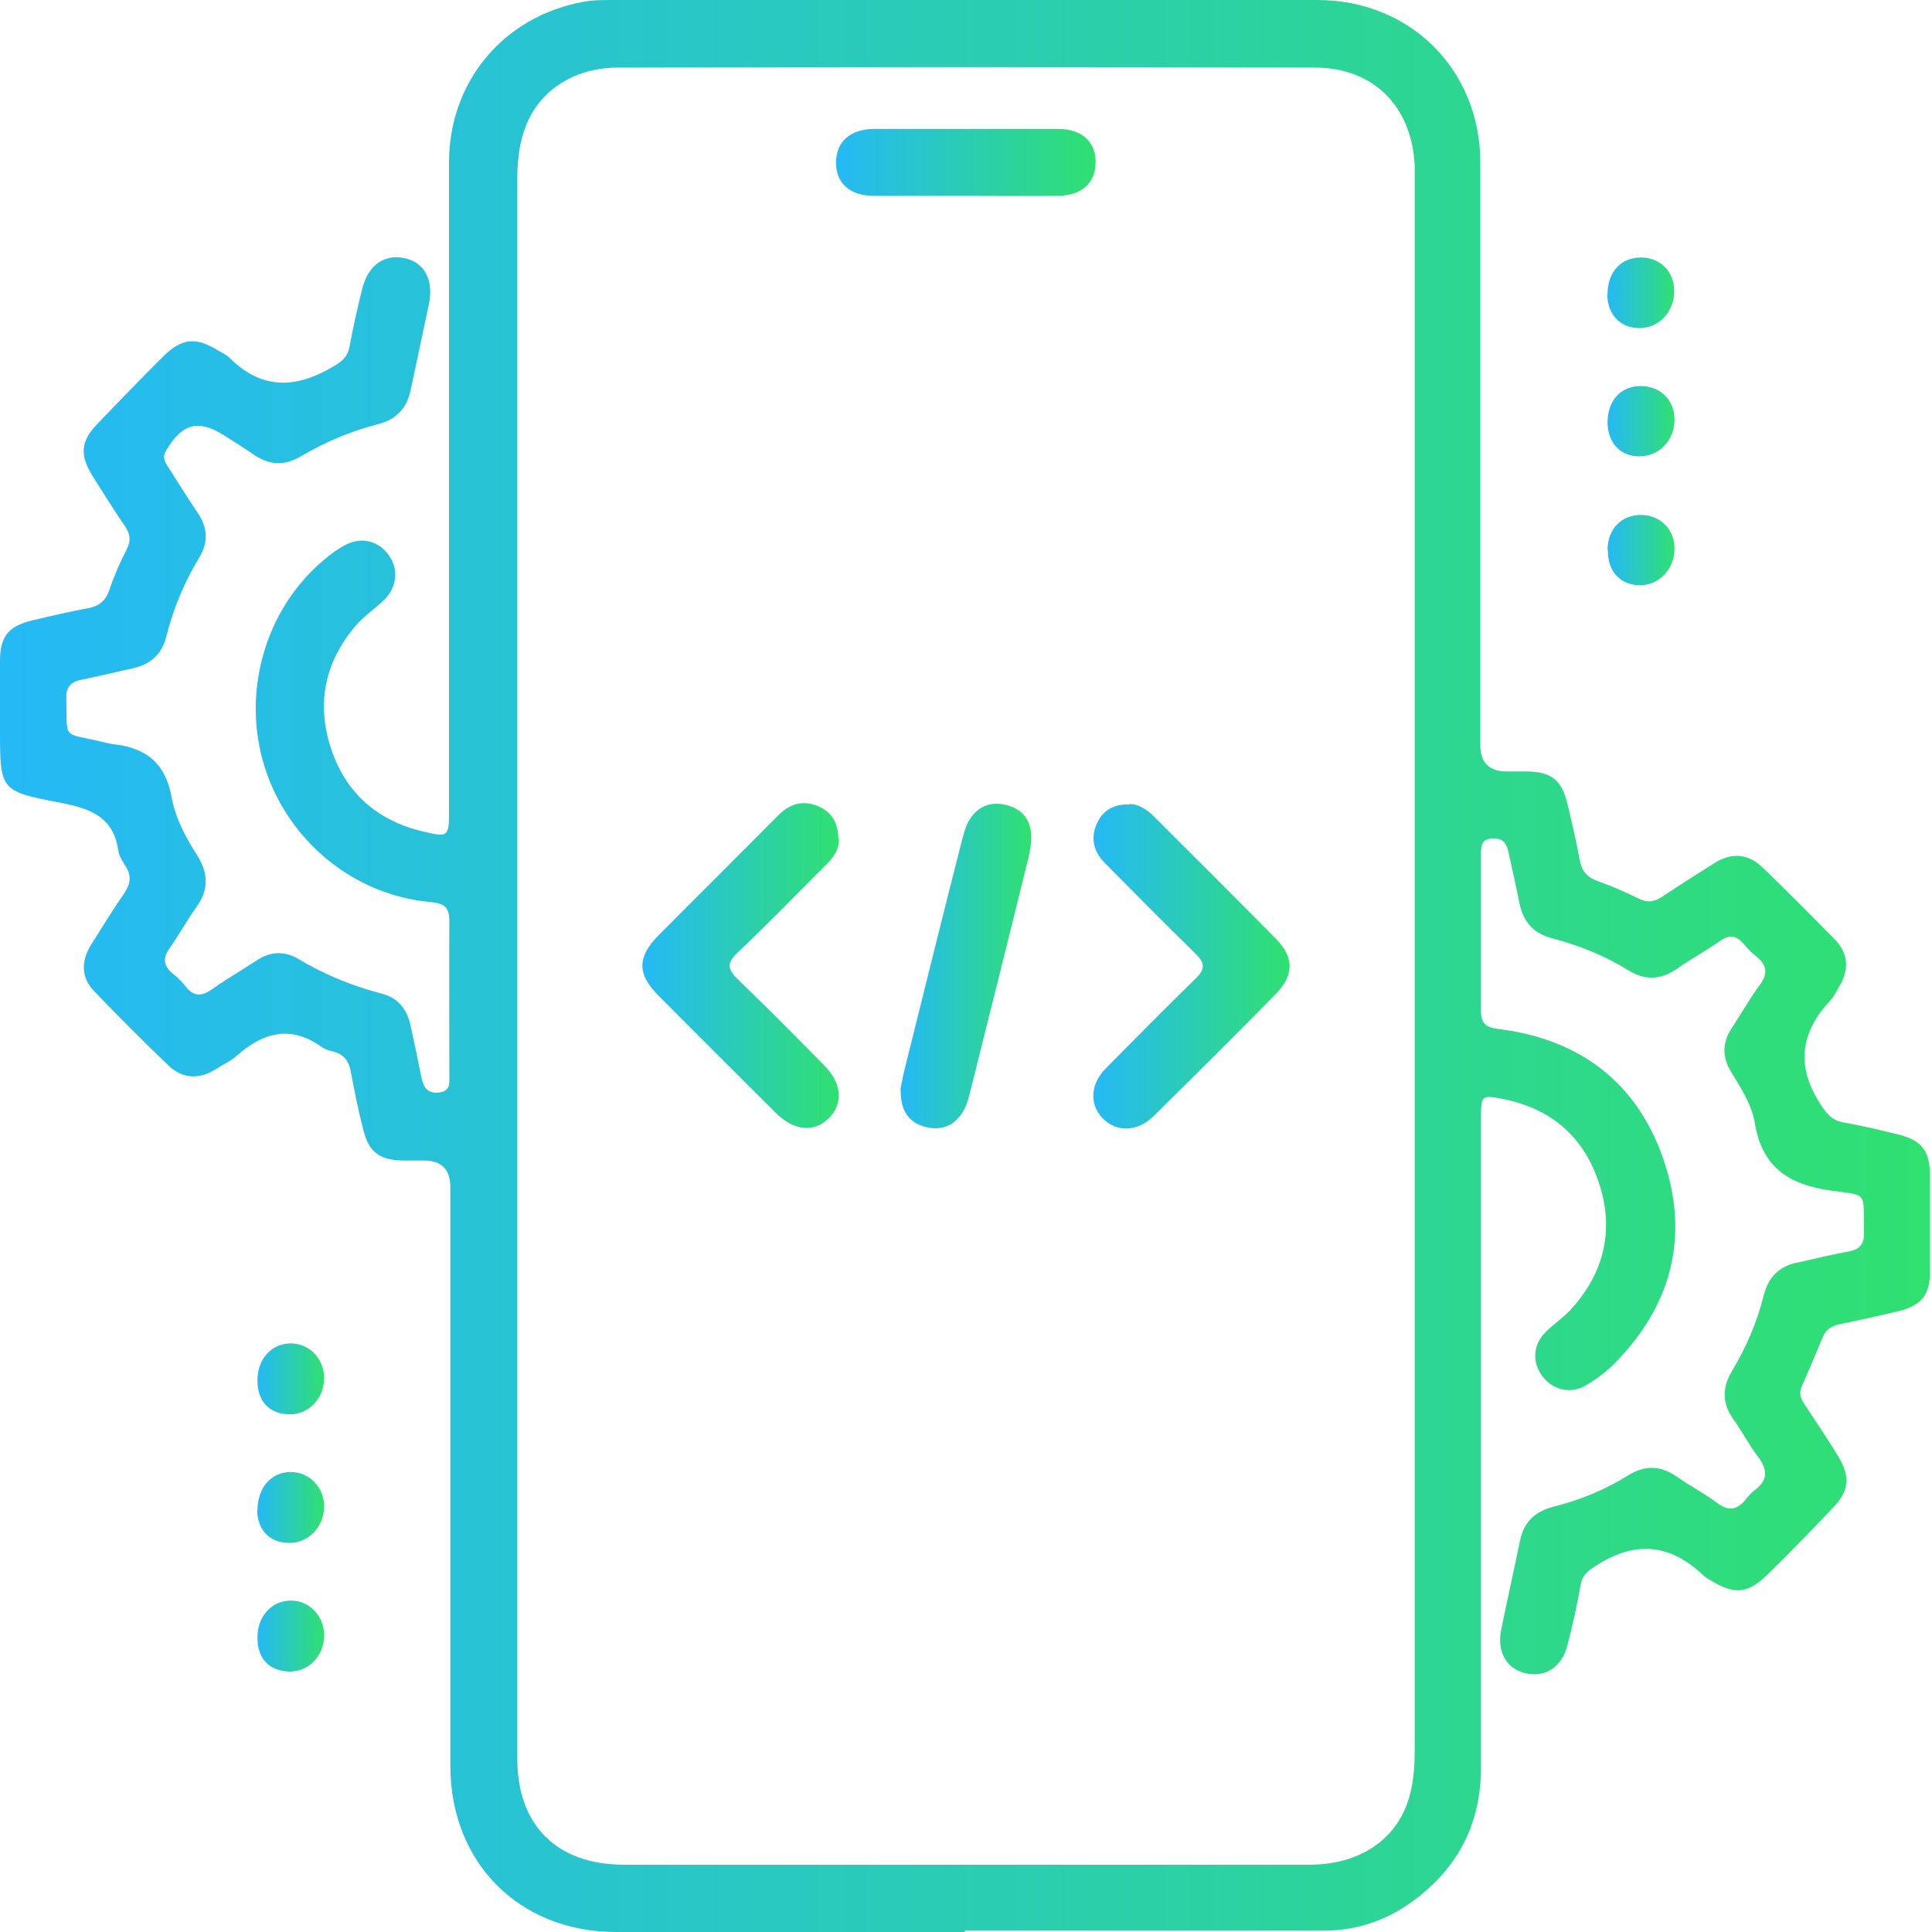
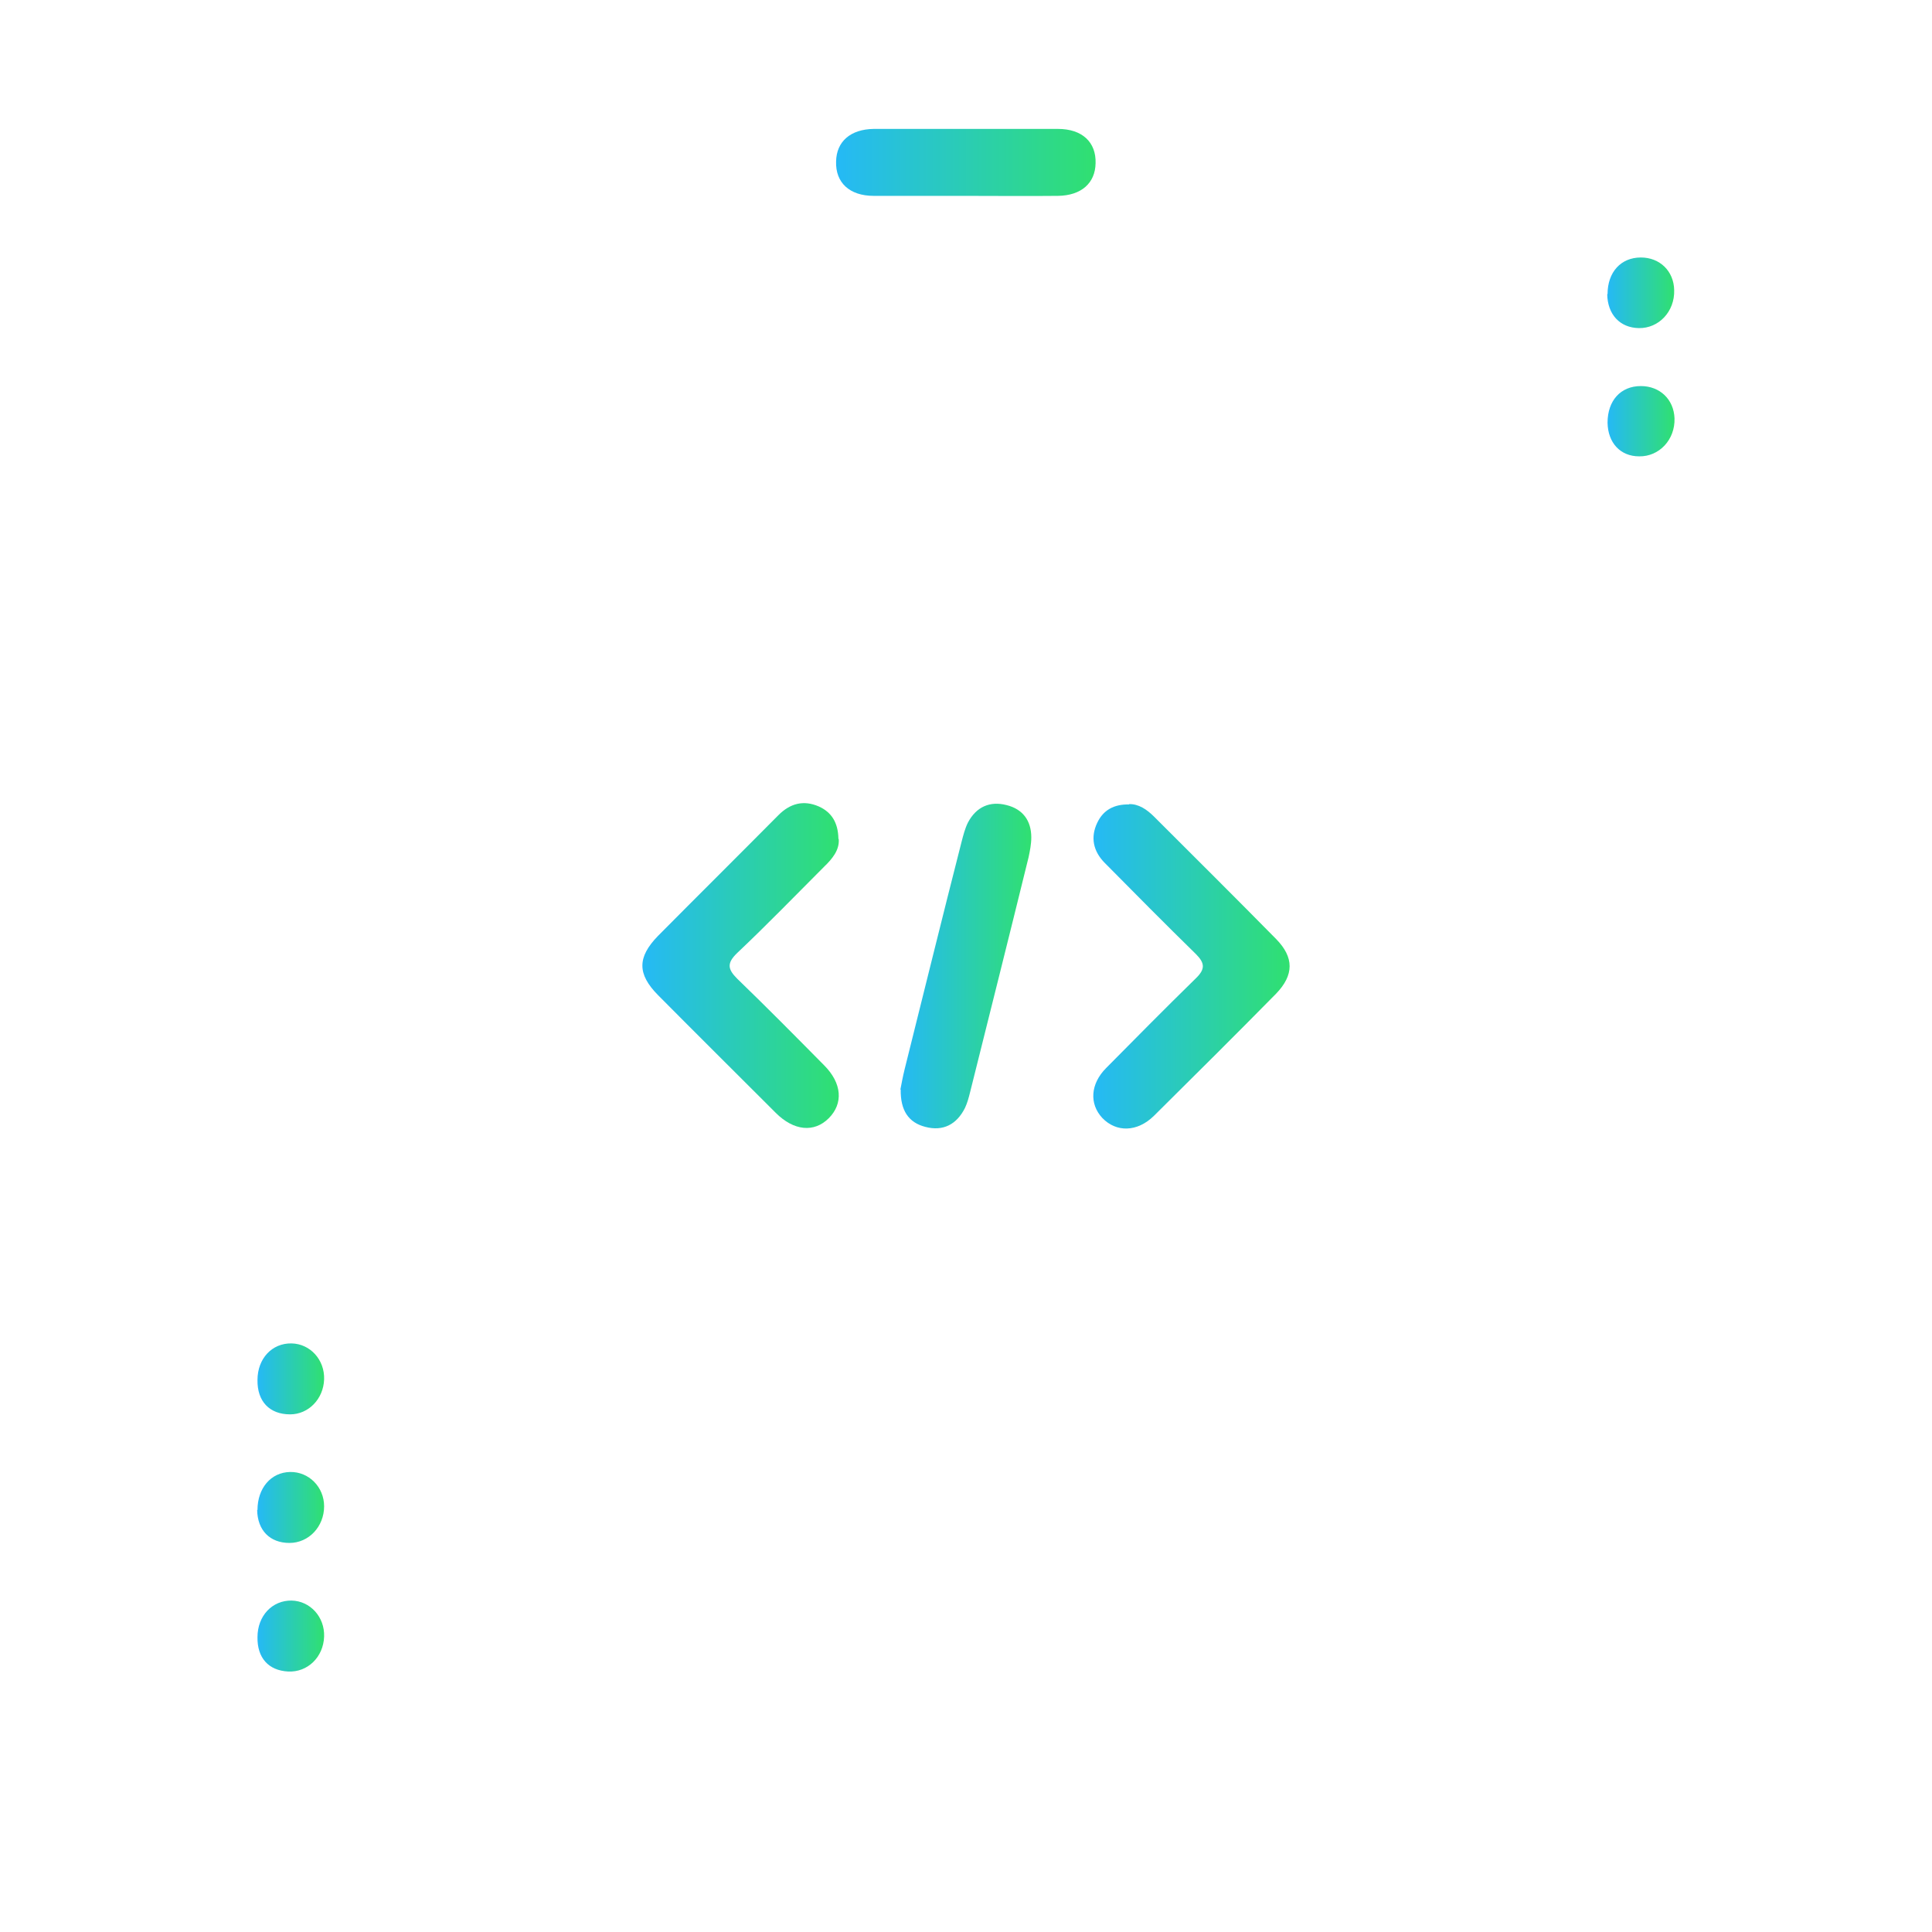
<svg xmlns="http://www.w3.org/2000/svg" xmlns:xlink="http://www.w3.org/1999/xlink" id="Layer_1" data-name="Layer 1" viewBox="0 0 58 58">
  <defs>
    <style>
      .cls-1 {
        fill: url(#linear-gradient-2);
      }

      .cls-2 {
        fill: url(#linear-gradient-6);
      }

      .cls-3 {
        fill: url(#linear-gradient-11);
      }

      .cls-4 {
        fill: url(#linear-gradient-10);
      }

      .cls-5 {
        fill: url(#linear-gradient-5);
      }

      .cls-6 {
        fill: url(#linear-gradient-7);
      }

      .cls-7 {
        fill: url(#linear-gradient-9);
      }

      .cls-8 {
        fill: url(#linear-gradient-3);
      }

      .cls-9 {
        fill: url(#linear-gradient);
      }

      .cls-10 {
        fill: url(#linear-gradient-4);
      }

      .cls-11 {
        fill: url(#linear-gradient-8);
      }
    </style>
    <linearGradient id="linear-gradient" x1="0" y1="29" x2="58" y2="29" gradientUnits="userSpaceOnUse">
      <stop offset="0" stop-color="#25b9f6" />
      <stop offset="1" stop-color="#30e070" />
    </linearGradient>
    <linearGradient id="linear-gradient-2" x1="7.73" y1="41.39" x2="9.73" y2="41.39" xlink:href="#linear-gradient" />
    <linearGradient id="linear-gradient-3" x1="7.73" y1="45.25" x2="9.73" y2="45.25" xlink:href="#linear-gradient" />
    <linearGradient id="linear-gradient-4" x1="7.73" y1="49.11" x2="9.73" y2="49.11" xlink:href="#linear-gradient" />
    <linearGradient id="linear-gradient-5" x1="48.26" y1="8.79" x2="50.27" y2="8.79" xlink:href="#linear-gradient" />
    <linearGradient id="linear-gradient-6" x1="48.26" y1="12.65" x2="50.27" y2="12.65" xlink:href="#linear-gradient" />
    <linearGradient id="linear-gradient-7" x1="48.26" y1="16.51" x2="50.27" y2="16.51" xlink:href="#linear-gradient" />
    <linearGradient id="linear-gradient-8" x1="19.29" y1="29" x2="25.18" y2="29" xlink:href="#linear-gradient" />
    <linearGradient id="linear-gradient-9" x1="32.81" y1="29" x2="38.71" y2="29" xlink:href="#linear-gradient" />
    <linearGradient id="linear-gradient-10" x1="27.03" y1="29" x2="30.96" y2="29" xlink:href="#linear-gradient" />
    <linearGradient id="linear-gradient-11" x1="25.1" y1="4.87" x2="32.9" y2="4.87" xlink:href="#linear-gradient" />
  </defs>
-   <path class="cls-9" d="m28.99,58c-3.5,0-7,0-10.5,0-2.9,0-4.97-2.08-4.97-4.99,0-5.79,0-11.58,0-17.37q0-.8-.79-.8c-.22,0-.44,0-.66,0-.68-.02-1-.26-1.16-.91-.15-.58-.27-1.17-.38-1.77-.06-.31-.21-.51-.52-.59-.12-.03-.24-.06-.34-.13-.94-.68-1.77-.45-2.57.26-.18.16-.41.26-.61.39-.5.32-1,.31-1.44-.11-.75-.72-1.49-1.46-2.22-2.22-.4-.41-.4-.9-.1-1.39.33-.53.66-1.06,1.01-1.57.18-.27.21-.5.04-.78-.1-.15-.2-.32-.23-.49-.15-1.04-.89-1.27-1.78-1.44C0,23.75,0,23.72,0,21.89c0-.68,0-1.37,0-2.05,0-.74.26-1.05.99-1.22.55-.13,1.1-.26,1.65-.36.33-.06.53-.22.64-.54.14-.42.32-.83.52-1.22.14-.27.11-.48-.06-.72-.34-.5-.66-1.01-.98-1.52-.37-.61-.33-1.02.15-1.52.65-.68,1.31-1.36,1.98-2.03.58-.57.99-.6,1.67-.18.12.07.26.13.35.23.98.97,2.02.89,3.12.23.25-.15.41-.29.46-.57.11-.59.24-1.18.39-1.77.18-.7.67-1.03,1.27-.9.59.13.87.65.73,1.36-.18.87-.37,1.73-.55,2.59-.11.55-.43.89-.97,1.03-.82.21-1.6.54-2.33.97-.49.29-.94.27-1.41-.05-.3-.21-.61-.4-.91-.59-.76-.48-1.25-.34-1.72.46-.14.23-.02.38.09.55.28.44.56.89.85,1.32.31.45.33.89.05,1.35-.45.74-.78,1.54-.99,2.38-.13.52-.47.82-.99.94-.51.11-1.02.24-1.53.34-.32.06-.49.2-.48.56.03,1.26-.13,1.03.99,1.29.14.03.27.07.41.09.97.1,1.57.55,1.76,1.58.11.63.42,1.21.77,1.76.34.54.35,1.04-.03,1.56-.28.39-.51.82-.79,1.21-.22.31-.2.54.09.78.14.11.27.24.38.38.25.33.51.3.82.07.43-.3.88-.56,1.32-.85.41-.27.83-.29,1.25-.04.78.47,1.62.81,2.5,1.04.5.13.77.48.87.98.11.51.22,1.02.32,1.53.06.28.16.49.51.46.37-.03.33-.29.33-.52,0-1.55-.01-3.1,0-4.64,0-.43-.18-.52-.57-.56-2.31-.21-4.28-1.84-4.98-4.07-.69-2.22.01-4.7,1.77-6.19.2-.17.41-.33.64-.45.49-.27,1.02-.14,1.33.31.29.41.24.94-.14,1.32-.27.27-.6.48-.85.77-.94,1.09-1.2,2.35-.75,3.71.45,1.35,1.41,2.17,2.79,2.49.73.17.75.14.75-.61,0-6.49,0-12.99,0-19.48,0-2.42,1.62-4.37,4-4.82.29-.06.6-.06.9-.06,7.06,0,14.11,0,21.17,0,2.79,0,4.89,2.1,4.89,4.88,0,5.83,0,11.66,0,17.49q0,.79.8.79c.2,0,.4,0,.6,0,.74.01,1.05.26,1.22.99.13.55.26,1.09.36,1.65.06.34.21.53.54.65.42.15.82.32,1.22.52.27.14.48.11.72-.05.52-.35,1.05-.68,1.57-1.01.51-.32,1-.29,1.43.12.74.71,1.46,1.44,2.18,2.17.42.43.44.93.12,1.44-.08.14-.15.29-.26.4-.87.94-1.03,1.93-.32,3.06.2.31.36.54.74.6.53.09,1.06.22,1.59.35.73.17.98.48.99,1.22,0,.97,0,1.93,0,2.9,0,.71-.26,1.02-.94,1.19-.58.14-1.17.27-1.76.39-.23.05-.41.14-.51.37-.21.5-.42,1-.64,1.5-.11.25,0,.42.13.61.32.49.65.97.95,1.47.39.63.35,1.05-.15,1.57-.65.68-1.31,1.37-1.98,2.02-.58.56-.99.58-1.67.16-.09-.05-.18-.1-.25-.17-.98-.93-2.02-1.03-3.17-.3-.26.16-.45.29-.5.61-.11.61-.24,1.22-.4,1.82-.17.65-.68.96-1.26.82-.57-.14-.86-.65-.72-1.32.18-.89.38-1.77.56-2.65.11-.55.44-.88.98-1.02.8-.2,1.57-.51,2.27-.95.5-.31.97-.3,1.46.04.39.28.83.5,1.21.79.35.26.61.21.87-.12.07-.09.16-.19.25-.26.43-.31.39-.63.1-1.02-.27-.35-.47-.75-.73-1.11-.35-.49-.34-.96-.04-1.46.43-.71.75-1.47.95-2.27.14-.55.47-.87,1.02-.98.51-.11,1.02-.24,1.53-.33.33-.06.47-.23.46-.57-.03-1.25.14-1.1-1-1.26-1.27-.18-2.06-.7-2.28-2.03-.09-.54-.41-1.04-.71-1.53-.28-.46-.27-.9.04-1.35.28-.42.52-.86.82-1.26.26-.35.21-.61-.12-.87-.14-.11-.27-.25-.38-.38-.21-.24-.41-.27-.68-.08-.43.3-.89.55-1.32.85-.49.34-.96.34-1.46.03-.71-.44-1.47-.74-2.27-.95-.58-.15-.88-.51-.99-1.08-.1-.51-.22-1.02-.33-1.53-.06-.28-.2-.41-.5-.39-.32.03-.32.25-.32.47,0,1.57,0,3.14,0,4.7,0,.39.14.5.52.55,2.43.3,4.16,1.59,4.96,3.92.79,2.32.24,4.4-1.49,6.14-.25.25-.55.47-.86.65-.46.26-.98.12-1.29-.29-.31-.42-.28-.94.1-1.32.27-.27.6-.48.84-.77.96-1.11,1.22-2.38.74-3.77-.46-1.34-1.42-2.16-2.82-2.45-.7-.14-.7-.12-.7.59,0,6.49,0,12.99,0,19.48,0,1.6-.63,2.89-1.87,3.87-.84.67-1.81,1.03-2.9,1.02-3.58,0-7.16,0-10.74,0Zm-13.46-29.03c0,5.65,0,11.3,0,16.95,0,2.29,0,4.58,0,6.88,0,2,1.19,3.18,3.2,3.18,6.86,0,13.71,0,20.57,0,1.51,0,2.61-.74,2.99-1.97.14-.46.18-.94.18-1.43,0-15.72,0-31.44,0-47.17,0-.14,0-.28,0-.42-.07-1.77-1.22-2.96-2.99-2.96-6.98-.02-13.95-.02-20.93,0-1.39,0-2.46.76-2.83,1.94-.15.46-.19.94-.19,1.43,0,7.86,0,15.72,0,23.58Z" />
  <path class="cls-1" d="m7.73,41.43c0-.65.44-1.11,1.02-1.1.56.01,1,.49.98,1.08-.02.59-.47,1.05-1.02,1.05-.62,0-.99-.39-.98-1.03Z" />
  <path class="cls-8" d="m7.73,45.33c0-.65.4-1.13.98-1.14.56-.01,1.02.45,1.02,1.03,0,.61-.46,1.1-1.04,1.1-.59,0-.96-.38-.97-.99Z" />
  <path class="cls-10" d="m8.75,48.05c.56.01,1,.49.98,1.08-.02.62-.5,1.08-1.08,1.05-.59-.03-.93-.41-.92-1.03,0-.64.44-1.11,1.03-1.1Z" />
  <path class="cls-5" d="m48.26,8.83c0-.66.4-1.1,1-1.1.57,0,.99.41,1,.98.02.64-.46,1.15-1.06,1.14-.57-.01-.94-.41-.95-1.02Z" />
  <path class="cls-2" d="m48.26,12.69c0-.66.39-1.1,1-1.1.57,0,.99.4,1.01.97.02.64-.46,1.15-1.06,1.14-.57,0-.94-.41-.95-1.01Z" />
-   <path class="cls-6" d="m48.26,16.52c0-.65.43-1.08,1.04-1.06.56.02.97.44.97,1.01,0,.61-.46,1.1-1.03,1.1-.59,0-.98-.41-.97-1.05Z" />
  <path class="cls-11" d="m25.18,25.2c.02.32-.19.58-.44.82-.87.87-1.72,1.75-2.61,2.59-.31.3-.29.48,0,.77.88.85,1.74,1.72,2.61,2.6.54.54.58,1.15.14,1.59-.44.44-1.05.38-1.59-.16-1.18-1.18-2.36-2.35-3.54-3.54-.62-.63-.62-1.13,0-1.77,1.2-1.21,2.42-2.42,3.62-3.63.35-.35.75-.46,1.21-.26.38.17.58.48.59.97Z" />
  <path class="cls-7" d="m33.89,24.14c.29-.01.54.16.76.38,1.22,1.22,2.45,2.44,3.66,3.67.54.55.54,1.08,0,1.64-1.21,1.23-2.44,2.45-3.67,3.67-.5.49-1.13.5-1.55.06-.39-.42-.36-1.02.12-1.5.89-.9,1.78-1.8,2.69-2.69.29-.28.27-.46,0-.73-.92-.9-1.82-1.81-2.73-2.73-.35-.35-.44-.77-.23-1.21.18-.38.5-.56.96-.55Z" />
  <path class="cls-4" d="m27.03,32.71c.03-.15.07-.38.13-.62.57-2.28,1.13-4.56,1.71-6.83.05-.19.1-.39.19-.57.25-.47.66-.65,1.16-.52.48.12.74.46.74.97,0,.2-.04.4-.08.59-.58,2.36-1.17,4.71-1.76,7.07-.04.16-.08.31-.15.46-.25.5-.66.71-1.19.57-.51-.13-.75-.5-.74-1.12Z" />
  <path class="cls-3" d="m28.94,5.88c-.9,0-1.8,0-2.71,0-.73,0-1.15-.4-1.13-1.03.01-.6.43-.97,1.13-.98,1.84,0,3.69,0,5.53,0,.73,0,1.15.4,1.13,1.03-.01.6-.43.97-1.13.98-.94.01-1.88,0-2.83,0Z" />
</svg>